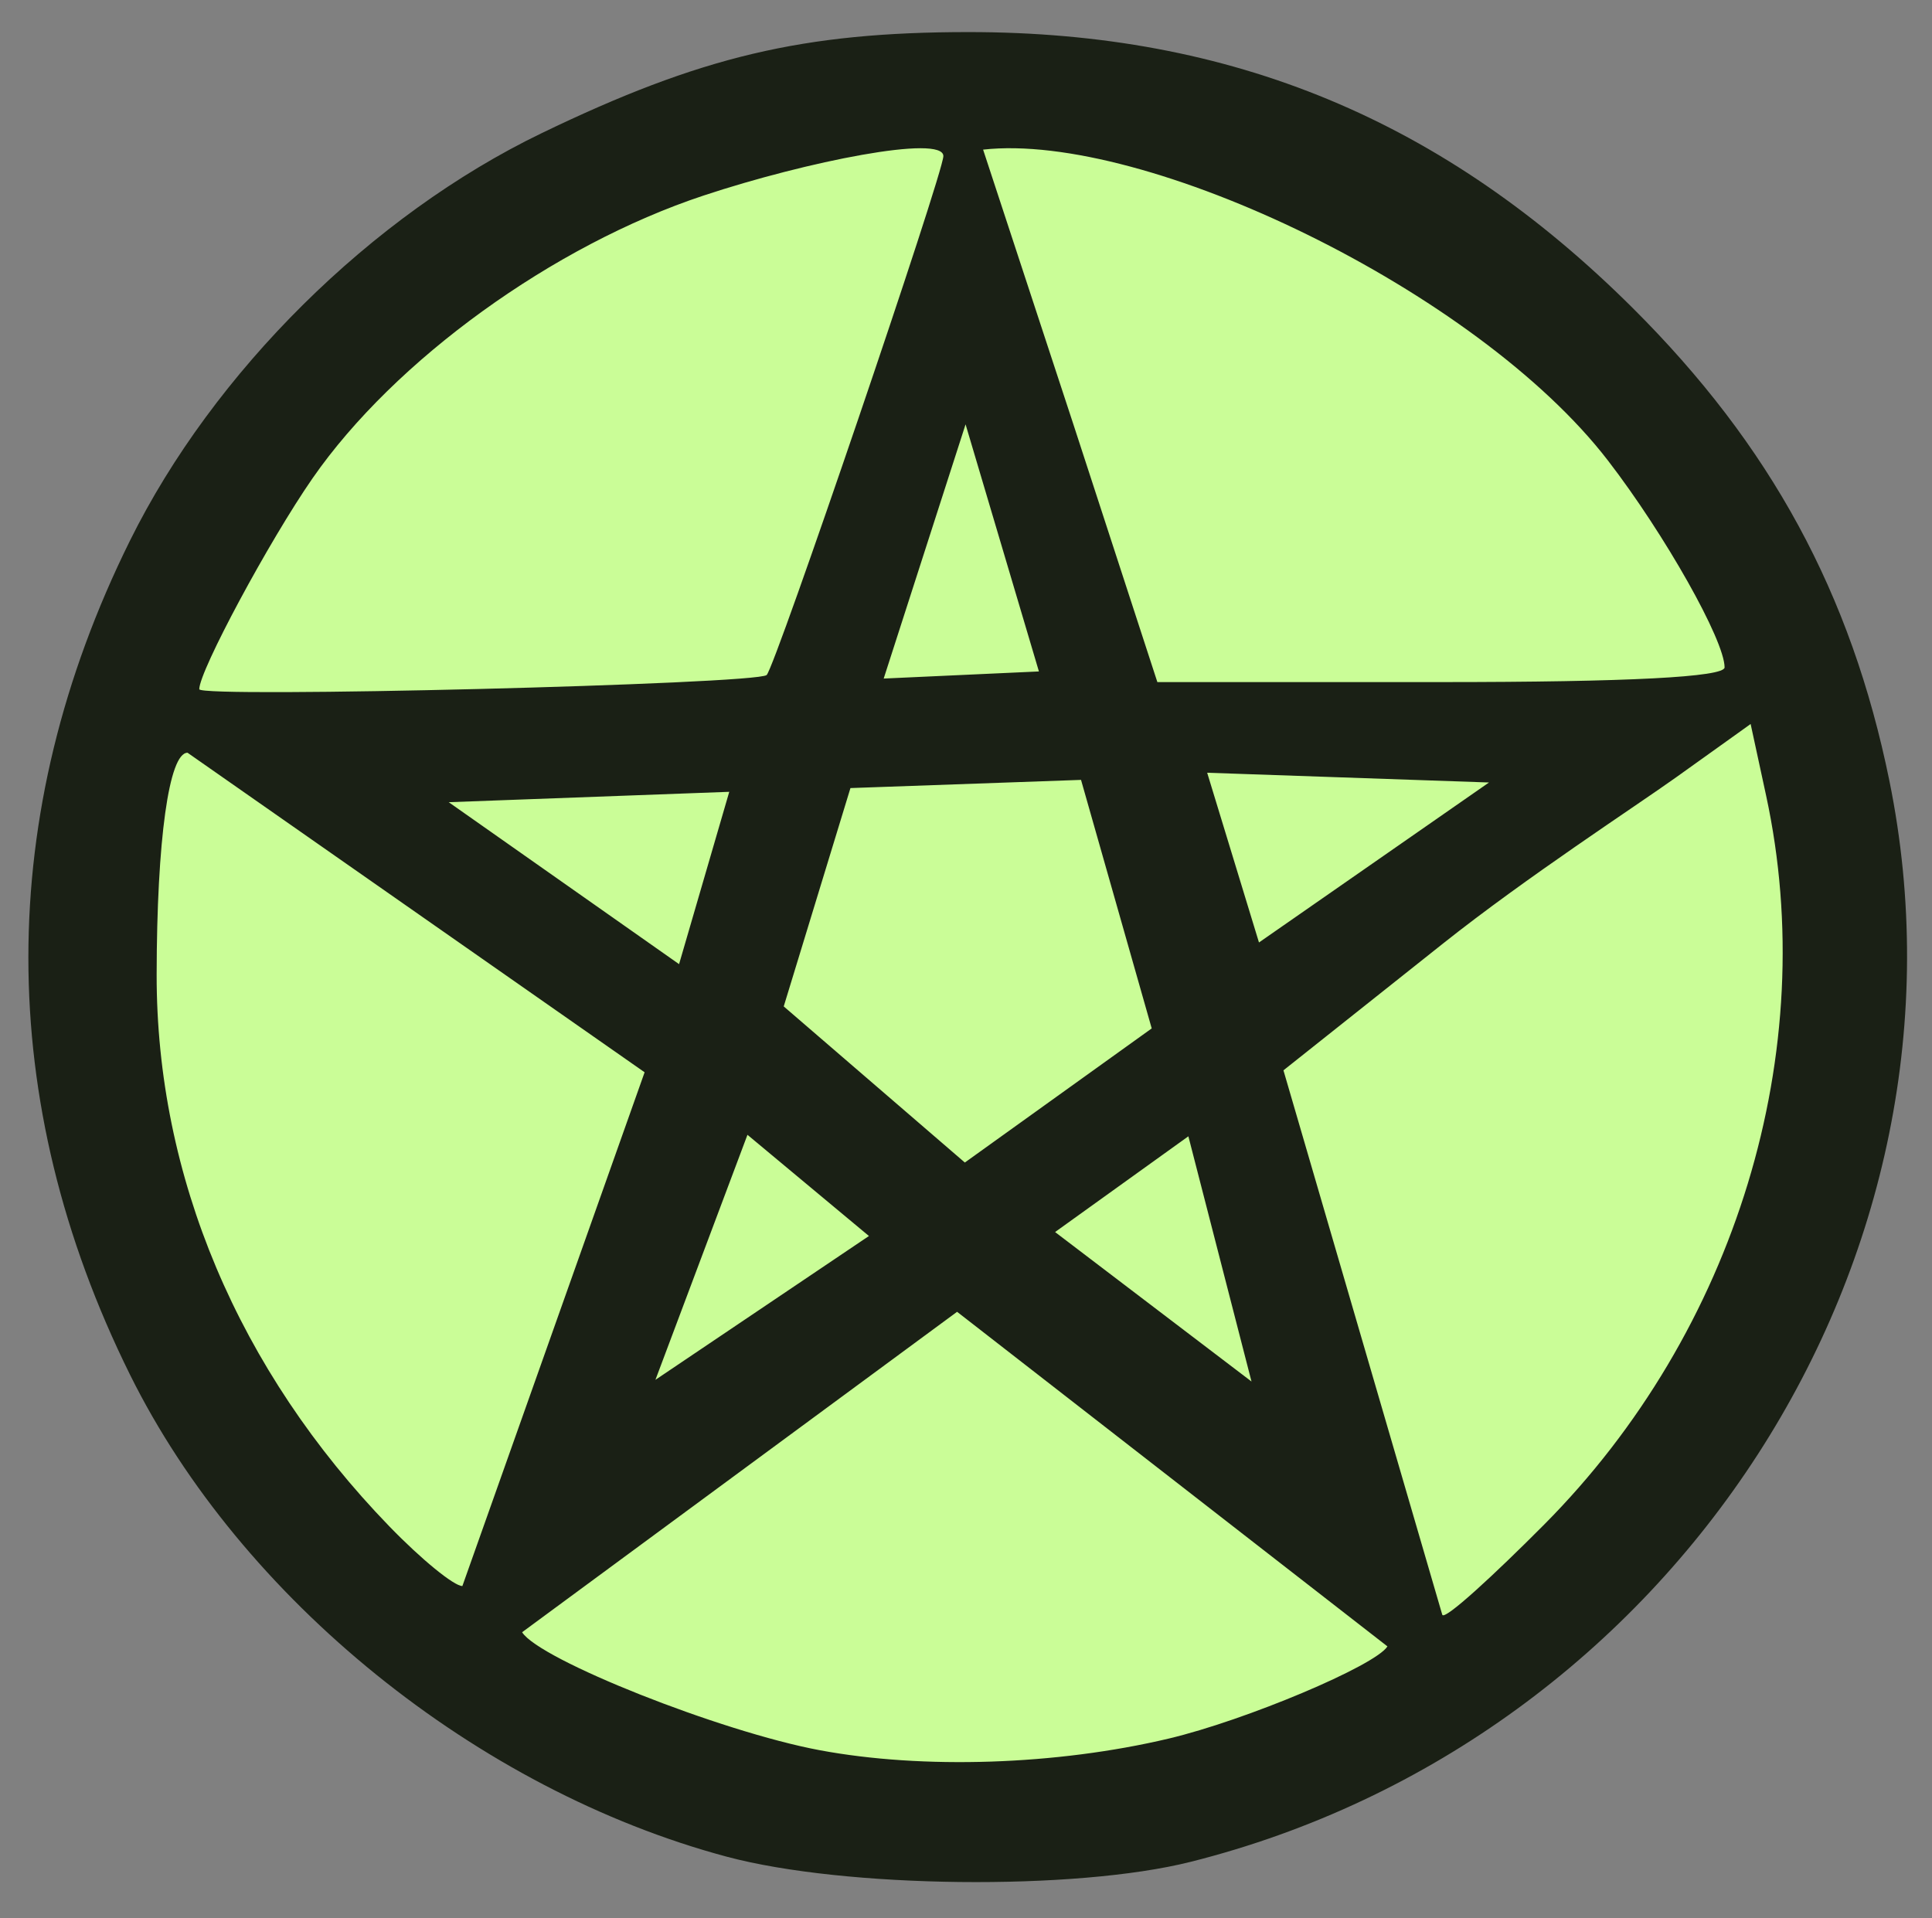
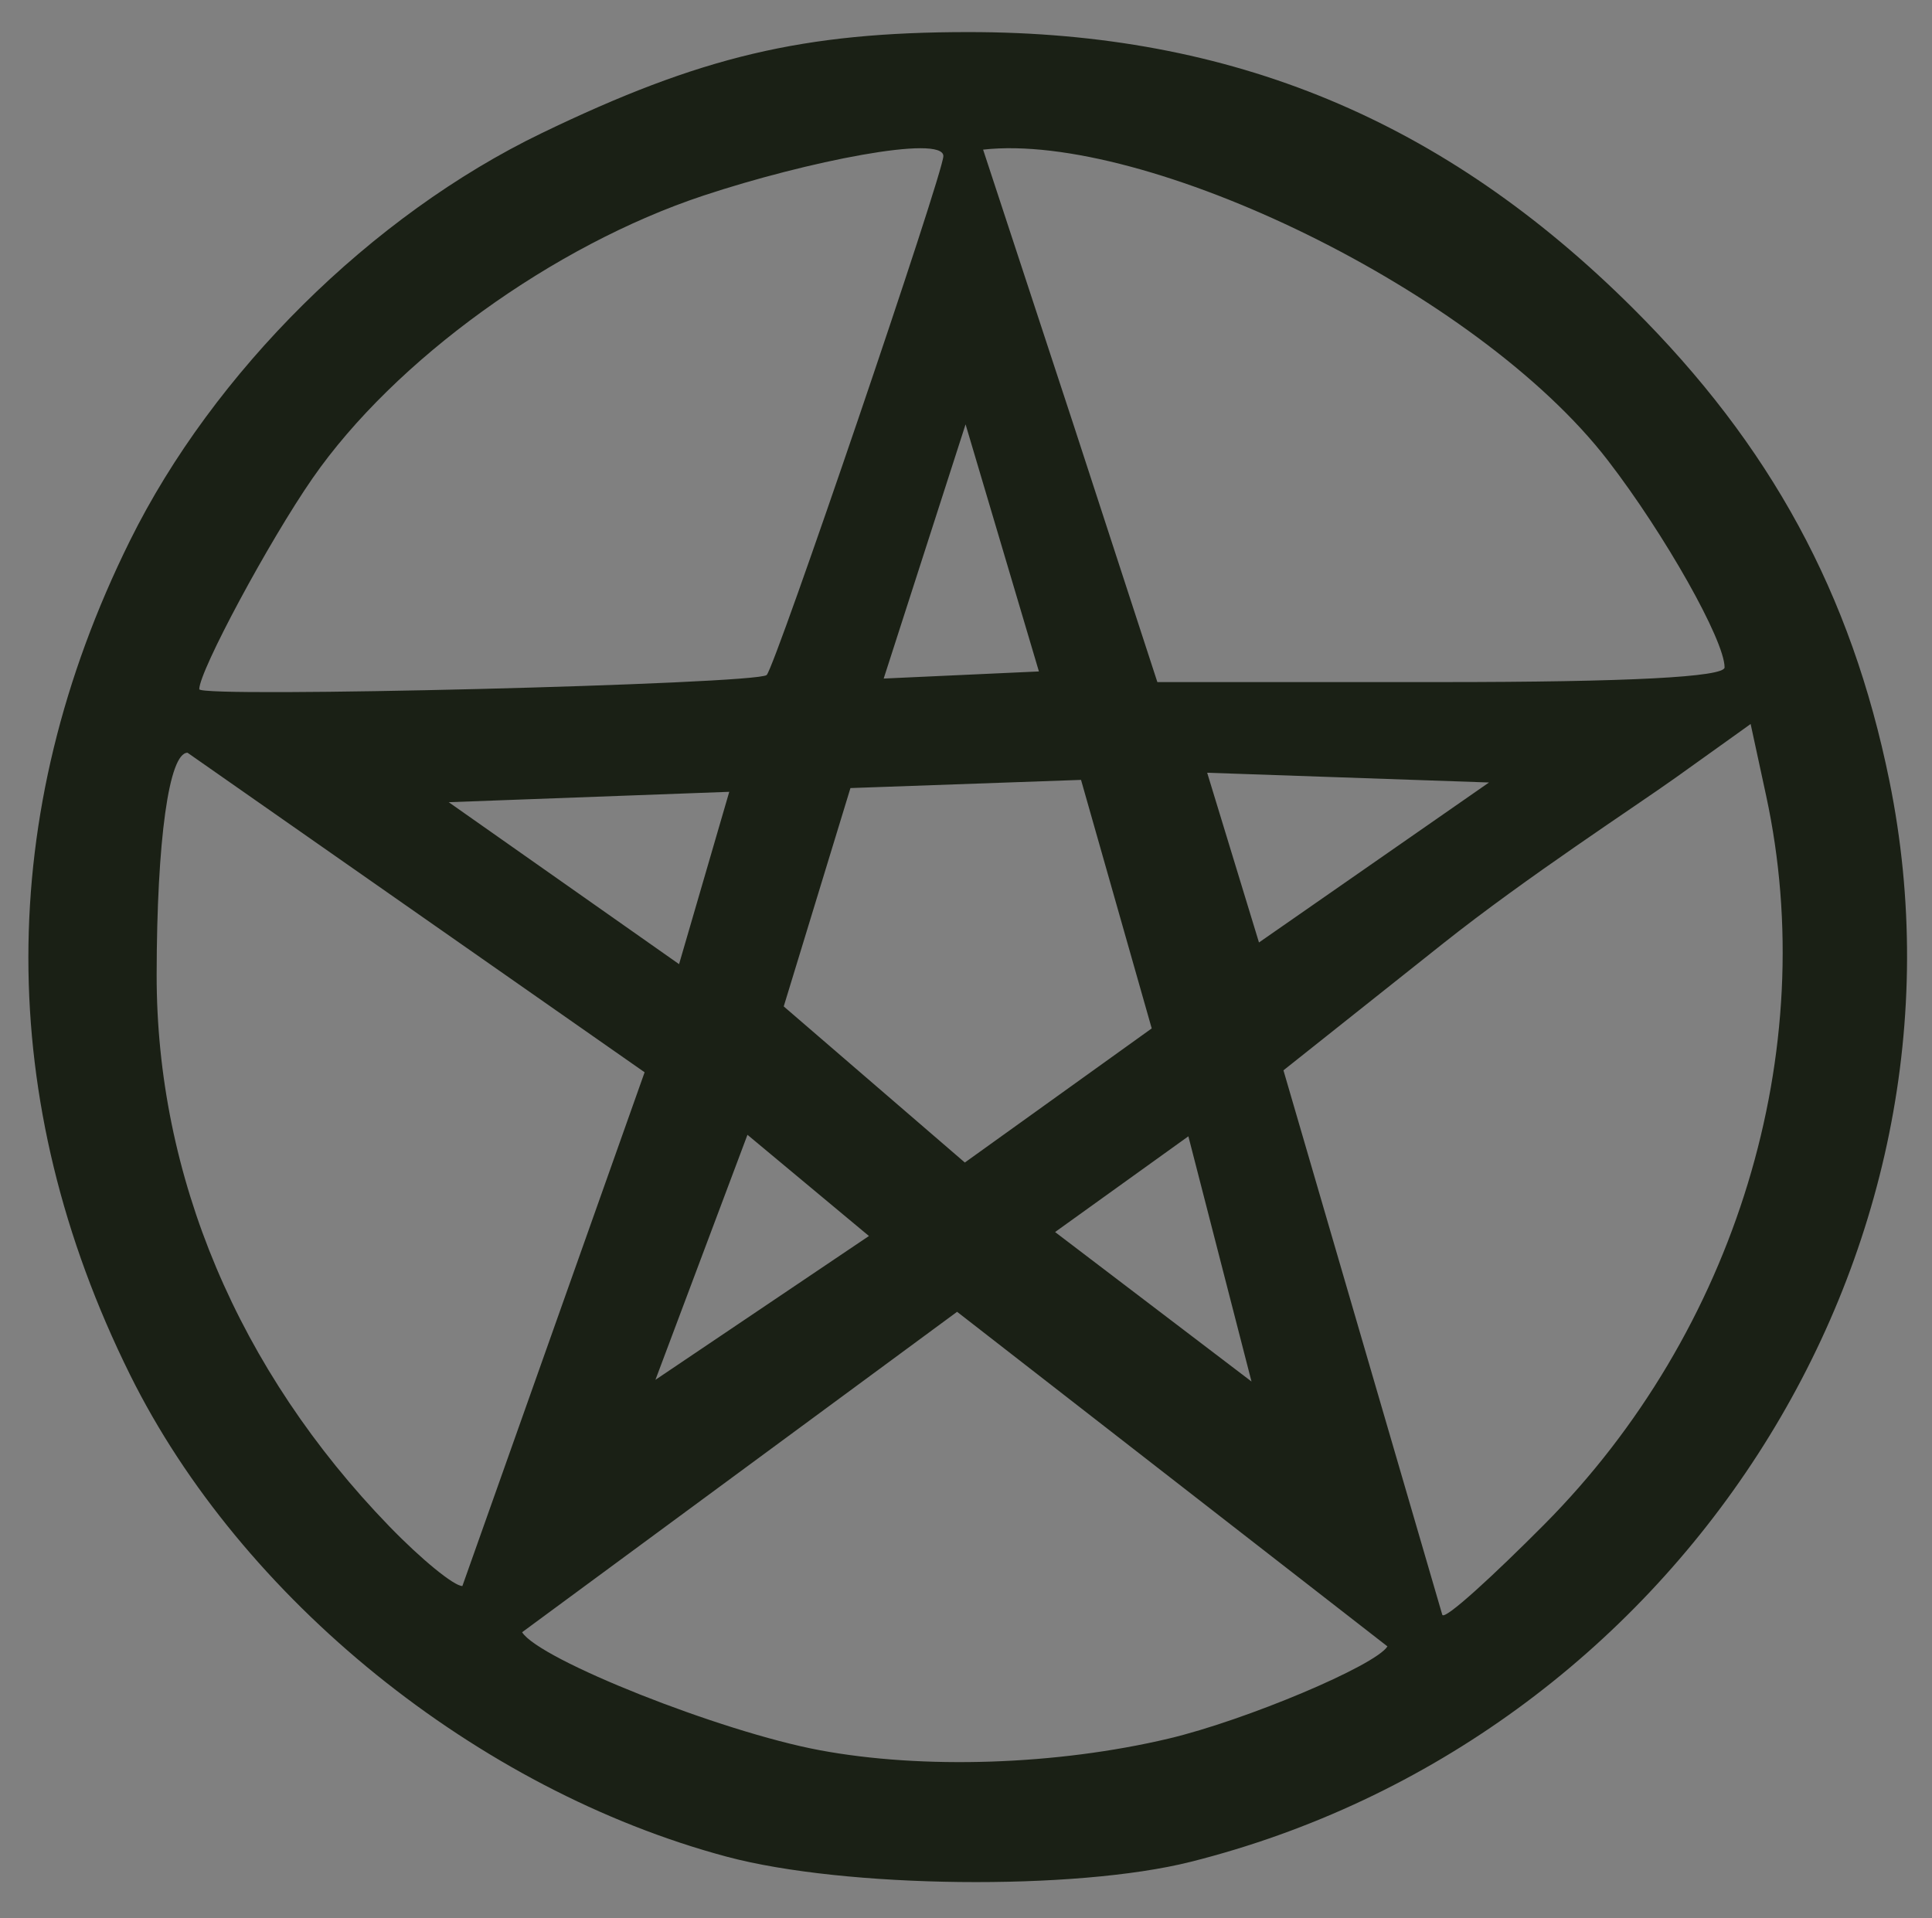
<svg xmlns="http://www.w3.org/2000/svg" version="1.0" width="140" height="139" id="svg3307">
  <rect width="100%" height="100%" fill="#808080" stroke="none" />
  <defs id="defs3310" />
  <g transform="matrix(1.033,0,0,1.024,-2.089,-1.771)" id="g3316">
-     <path d="M 57.071,131.124 C 44.479,129.028 16.509,109.88 12.84,97.337 C 5.791,62.671 19.943,18.806 54.087,9.443 C 79.585,3.517 107.063,21.844 124.007,40.606 C 133.671,52.751 132.216,55.102 132.242,70.726 C 132.31,111.953 98.064,137.939 57.071,131.124 z " style="fill:#cafd97" id="path3320" />
    <path d="M 52.995,133.123 C 35.498,128.398 18.935,114.896 11.135,99 C 1.639,79.648 1.639,59.352 11.135,40 C 17.002,28.042 28.086,16.97 40,11.163 C 51.168,5.72 58.366,4 69.98,4 C 88.45,4 103.314,10.231 116.547,23.519 C 126.234,33.246 131.879,43.73 134.556,56.962 C 141.378,90.695 119.475,124.893 85.54,133.49 C 77.432,135.544 61.286,135.362 52.995,133.123 z M 84,124.768 C 89.41,123.474 98.507,119.607 99.35,118.243 L 69.161,94.564 L 38.648,117.24 C 39.85,119.185 52.568,124.275 59.5,125.585 C 66.762,126.958 76.148,126.645 84,124.768 z M 110.339,109.626 C 123.802,95.963 129.792,76.118 125.913,58.032 L 124.827,52.965 C 124.827,52.965 125.002,52.846 119.61,56.732 C 116.739,58.802 109.137,63.782 103.251,68.5 L 92.055,77.475 L 103.195,116 C 103.327,116.456 106.885,113.132 110.339,109.626 z M 47.241,77.613 L 15.178,55 C 13.875,55 13.024,61.169 13.011,70.698 C 12.992,84.971 18.734,98.707 29.336,109.75 C 31.58,112.088 33.885,113.986 34.458,113.97 L 47.241,77.613 z M 62.977,89.2 L 54.456,82.038 L 48,99.378 L 62.977,89.2 z M 85.385,82.144 L 76.035,88.92 L 89.814,99.498 L 85.385,82.144 z M 82.814,74.509 L 77.855,56.921 L 61.68,57.5 L 57,72.952 L 69.705,84 L 82.814,74.509 z M 53.179,57.765 L 33.5,58.5 L 49.658,69.961 L 53.179,57.765 z M 106.474,57.105 L 86.704,56.415 L 90.338,68.427 L 106.474,57.105 z M 55.802,49.5 C 56.393,48.971 68.198,13.989 68.198,12.776 C 68.198,11.23 58.604,13.152 51.377,15.568 C 40.826,19.096 29.706,27.207 23.951,35.572 C 20.9,40.006 16,49.209 16,50.504 C 16,51.143 55.067,50.157 55.802,49.5 z M 74.901,49.247 L 69.756,31.76 L 64.012,49.75 L 74.901,49.247 z M 123,48.96 C 123,47.046 118.812,39.553 114.817,34.319 C 105.624,22.274 82.327,11.04 70.986,12.318 L 77.316,31.75 L 83.21,50 L 103.105,50 C 116.21,50 123,49.645 123,48.96 z " style="fill:#1a2015" id="path3318" />
  </g>
</svg>